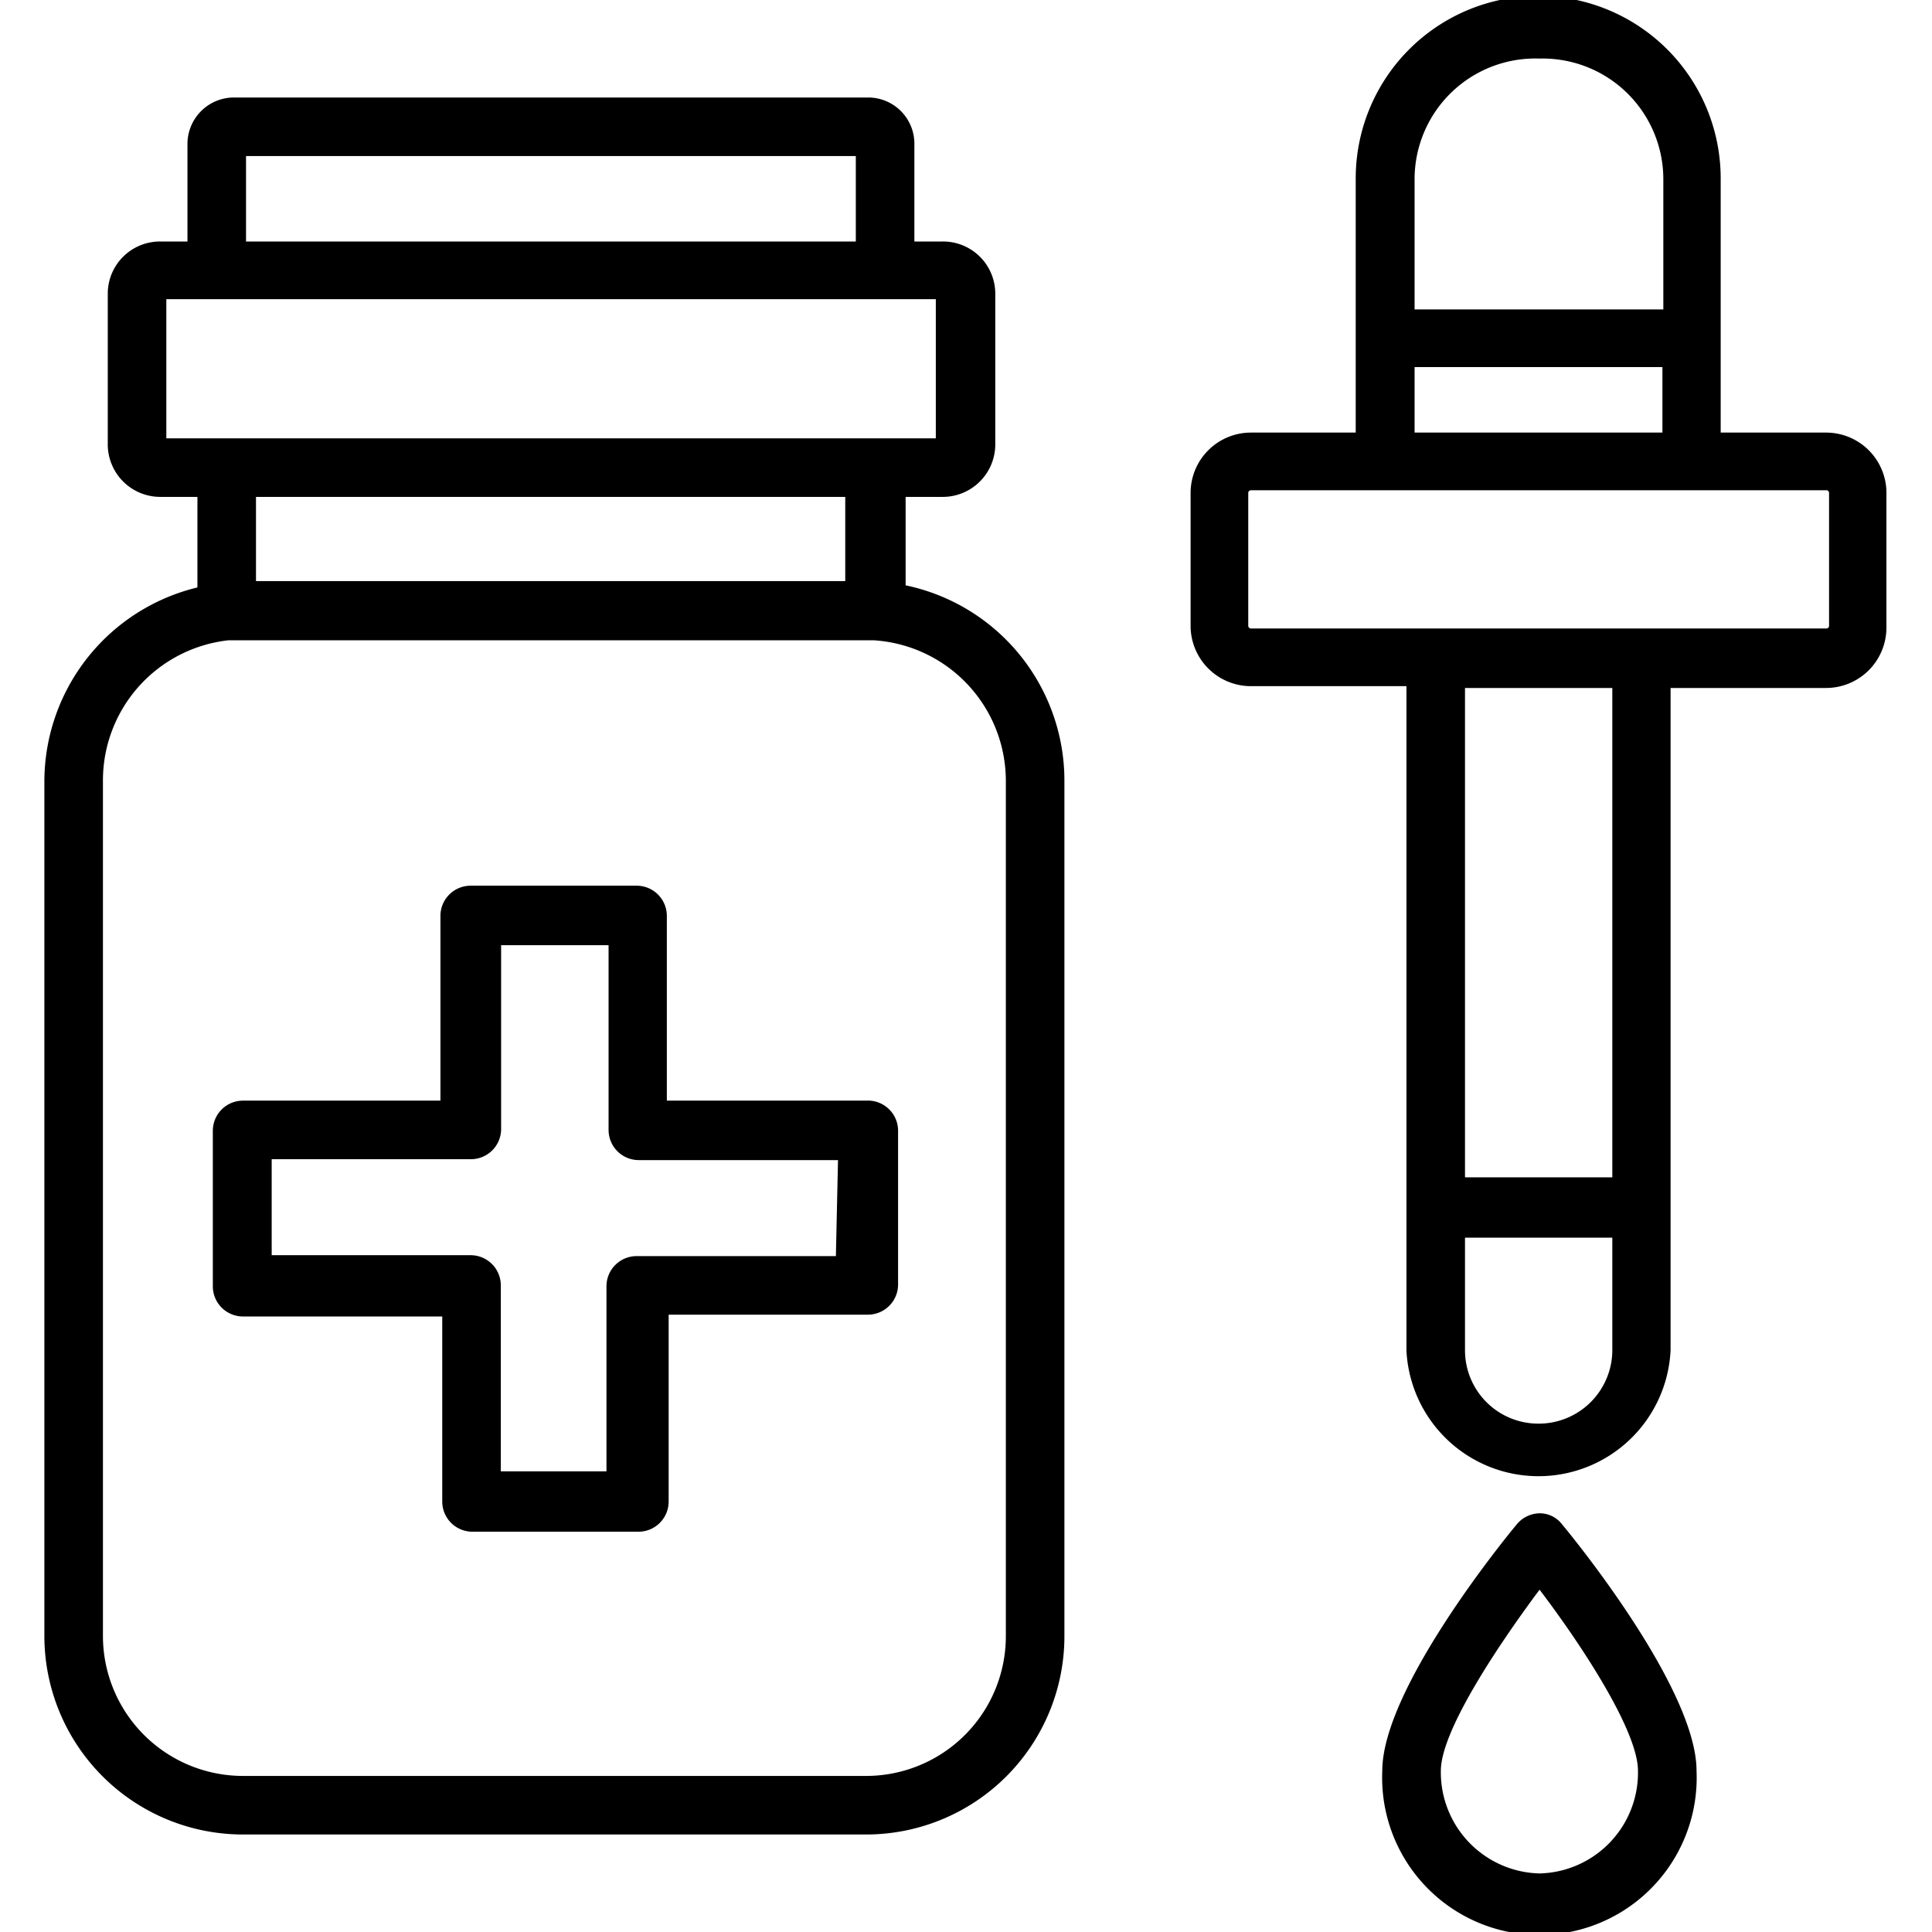
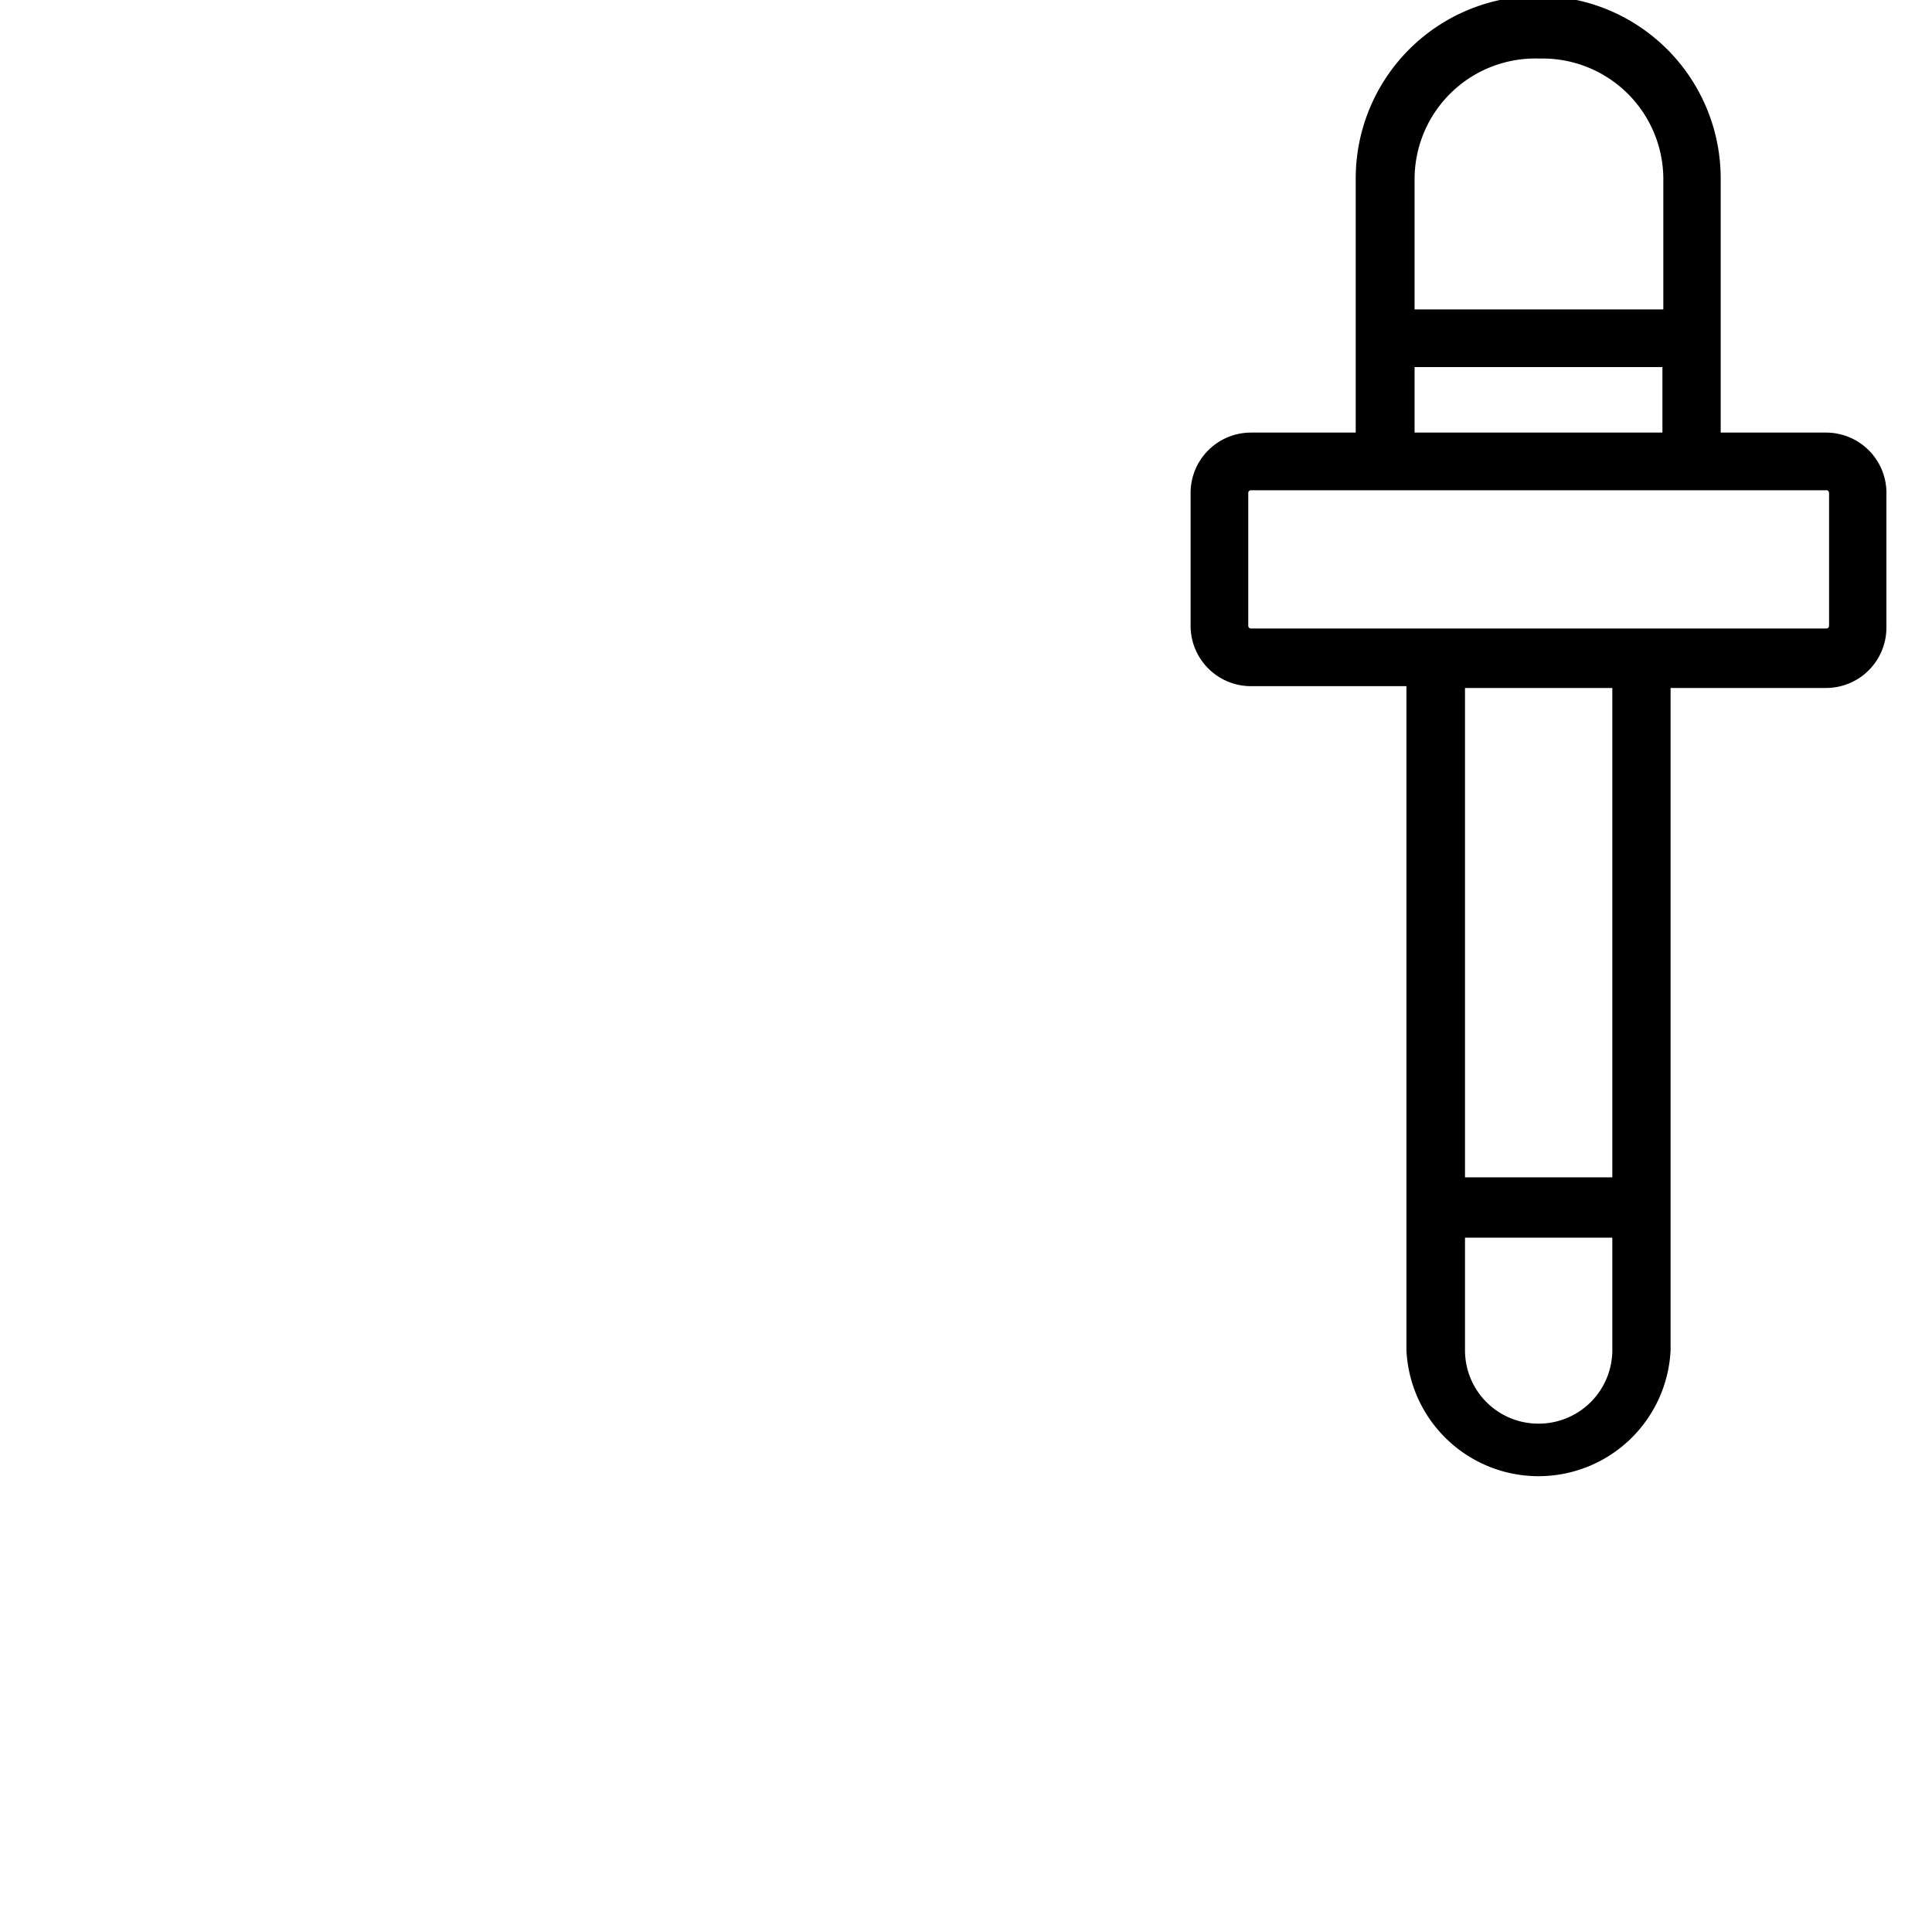
<svg xmlns="http://www.w3.org/2000/svg" data-name="Layer 1" id="Layer_1" viewBox="0 0 64 64">
  <title />
  <path d="M60.49,14.33H57V5.91a6,6,0,0,0-12.09,0v8.42H41.44a2,2,0,0,0-2,2v4.4a2,2,0,0,0,2,2h5.15V44.73a4.38,4.38,0,0,0,8.75,0V22.79h5.15a2,2,0,0,0,2-2v-4.4A2,2,0,0,0,60.49,14.33ZM51,1.94a4,4,0,0,1,4.1,4v4.31H46.86V5.91A4,4,0,0,1,51,1.94ZM46.86,12.16h8.21v2.17H46.86Zm4.11,35a2.43,2.43,0,0,1-2.44-2.43V41h4.88v3.76A2.44,2.44,0,0,1,51,47.16ZM53.41,39H48.53V22.79h4.88Zm7.18-18.27a.09.09,0,0,1-.1.09H41.44a.09.09,0,0,1-.09-.09v-4.4a.09.09,0,0,1,.09-.09H60.49a.09.09,0,0,1,.1.09Z" />
-   <path d="M51,50.13a1,1,0,0,0-.75.36c-.46.55-4.46,5.48-4.46,8.17a5.21,5.21,0,1,0,10.41,0c0-2.69-4-7.62-4.46-8.17A.93.93,0,0,0,51,50.13Zm0,11.93a3.35,3.35,0,0,1-3.27-3.4c0-1.28,1.78-4,3.27-6,1.48,1.95,3.26,4.71,3.26,6A3.34,3.34,0,0,1,51,62.06Z" />
-   <path d="M30,19.39V16.46h1.24a1.74,1.74,0,0,0,1.73-1.73v-5A1.73,1.73,0,0,0,31.21,8h-.92V4.76a1.53,1.53,0,0,0-1.52-1.53h-21A1.54,1.54,0,0,0,6.21,4.76V8H5.3A1.73,1.73,0,0,0,3.57,9.7v5A1.74,1.74,0,0,0,5.3,16.46H6.54v3a6.62,6.62,0,0,0-5.07,6.43V54.2a6.58,6.58,0,0,0,6.58,6.57H28.7a6.57,6.57,0,0,0,6.56-6.57V25.86A6.61,6.61,0,0,0,30,19.39ZM8.15,5.17h20.2V8H8.15ZM5.51,9.91H31v4.61H5.51ZM28,16.46v2.79H8.48V16.46ZM33.32,54.2a4.63,4.63,0,0,1-4.62,4.63H8.05A4.64,4.64,0,0,1,3.41,54.2V25.86a4.67,4.67,0,0,1,4.16-4.65l.52,0H28.94a4.67,4.67,0,0,1,4.38,4.66Z" />
-   <path d="M28.69,36.46h-6.6V30.34a1,1,0,0,0-1-1h-5.5a1,1,0,0,0-1,1v6.12H8.05a1,1,0,0,0-1,1v5.15a1,1,0,0,0,1,1h6.6v6.13a1,1,0,0,0,1,1h5.5a1,1,0,0,0,1-1V43.55h6.6a1,1,0,0,0,1-1V37.43A1,1,0,0,0,28.69,36.46Zm-1,5.15h-6.6a1,1,0,0,0-1,1v6.13H16.59V42.58a1,1,0,0,0-1-1H9V38.4h6.6a1,1,0,0,0,1-1V31.31h3.56v6.12a1,1,0,0,0,1,1h6.6Z" />
</svg>